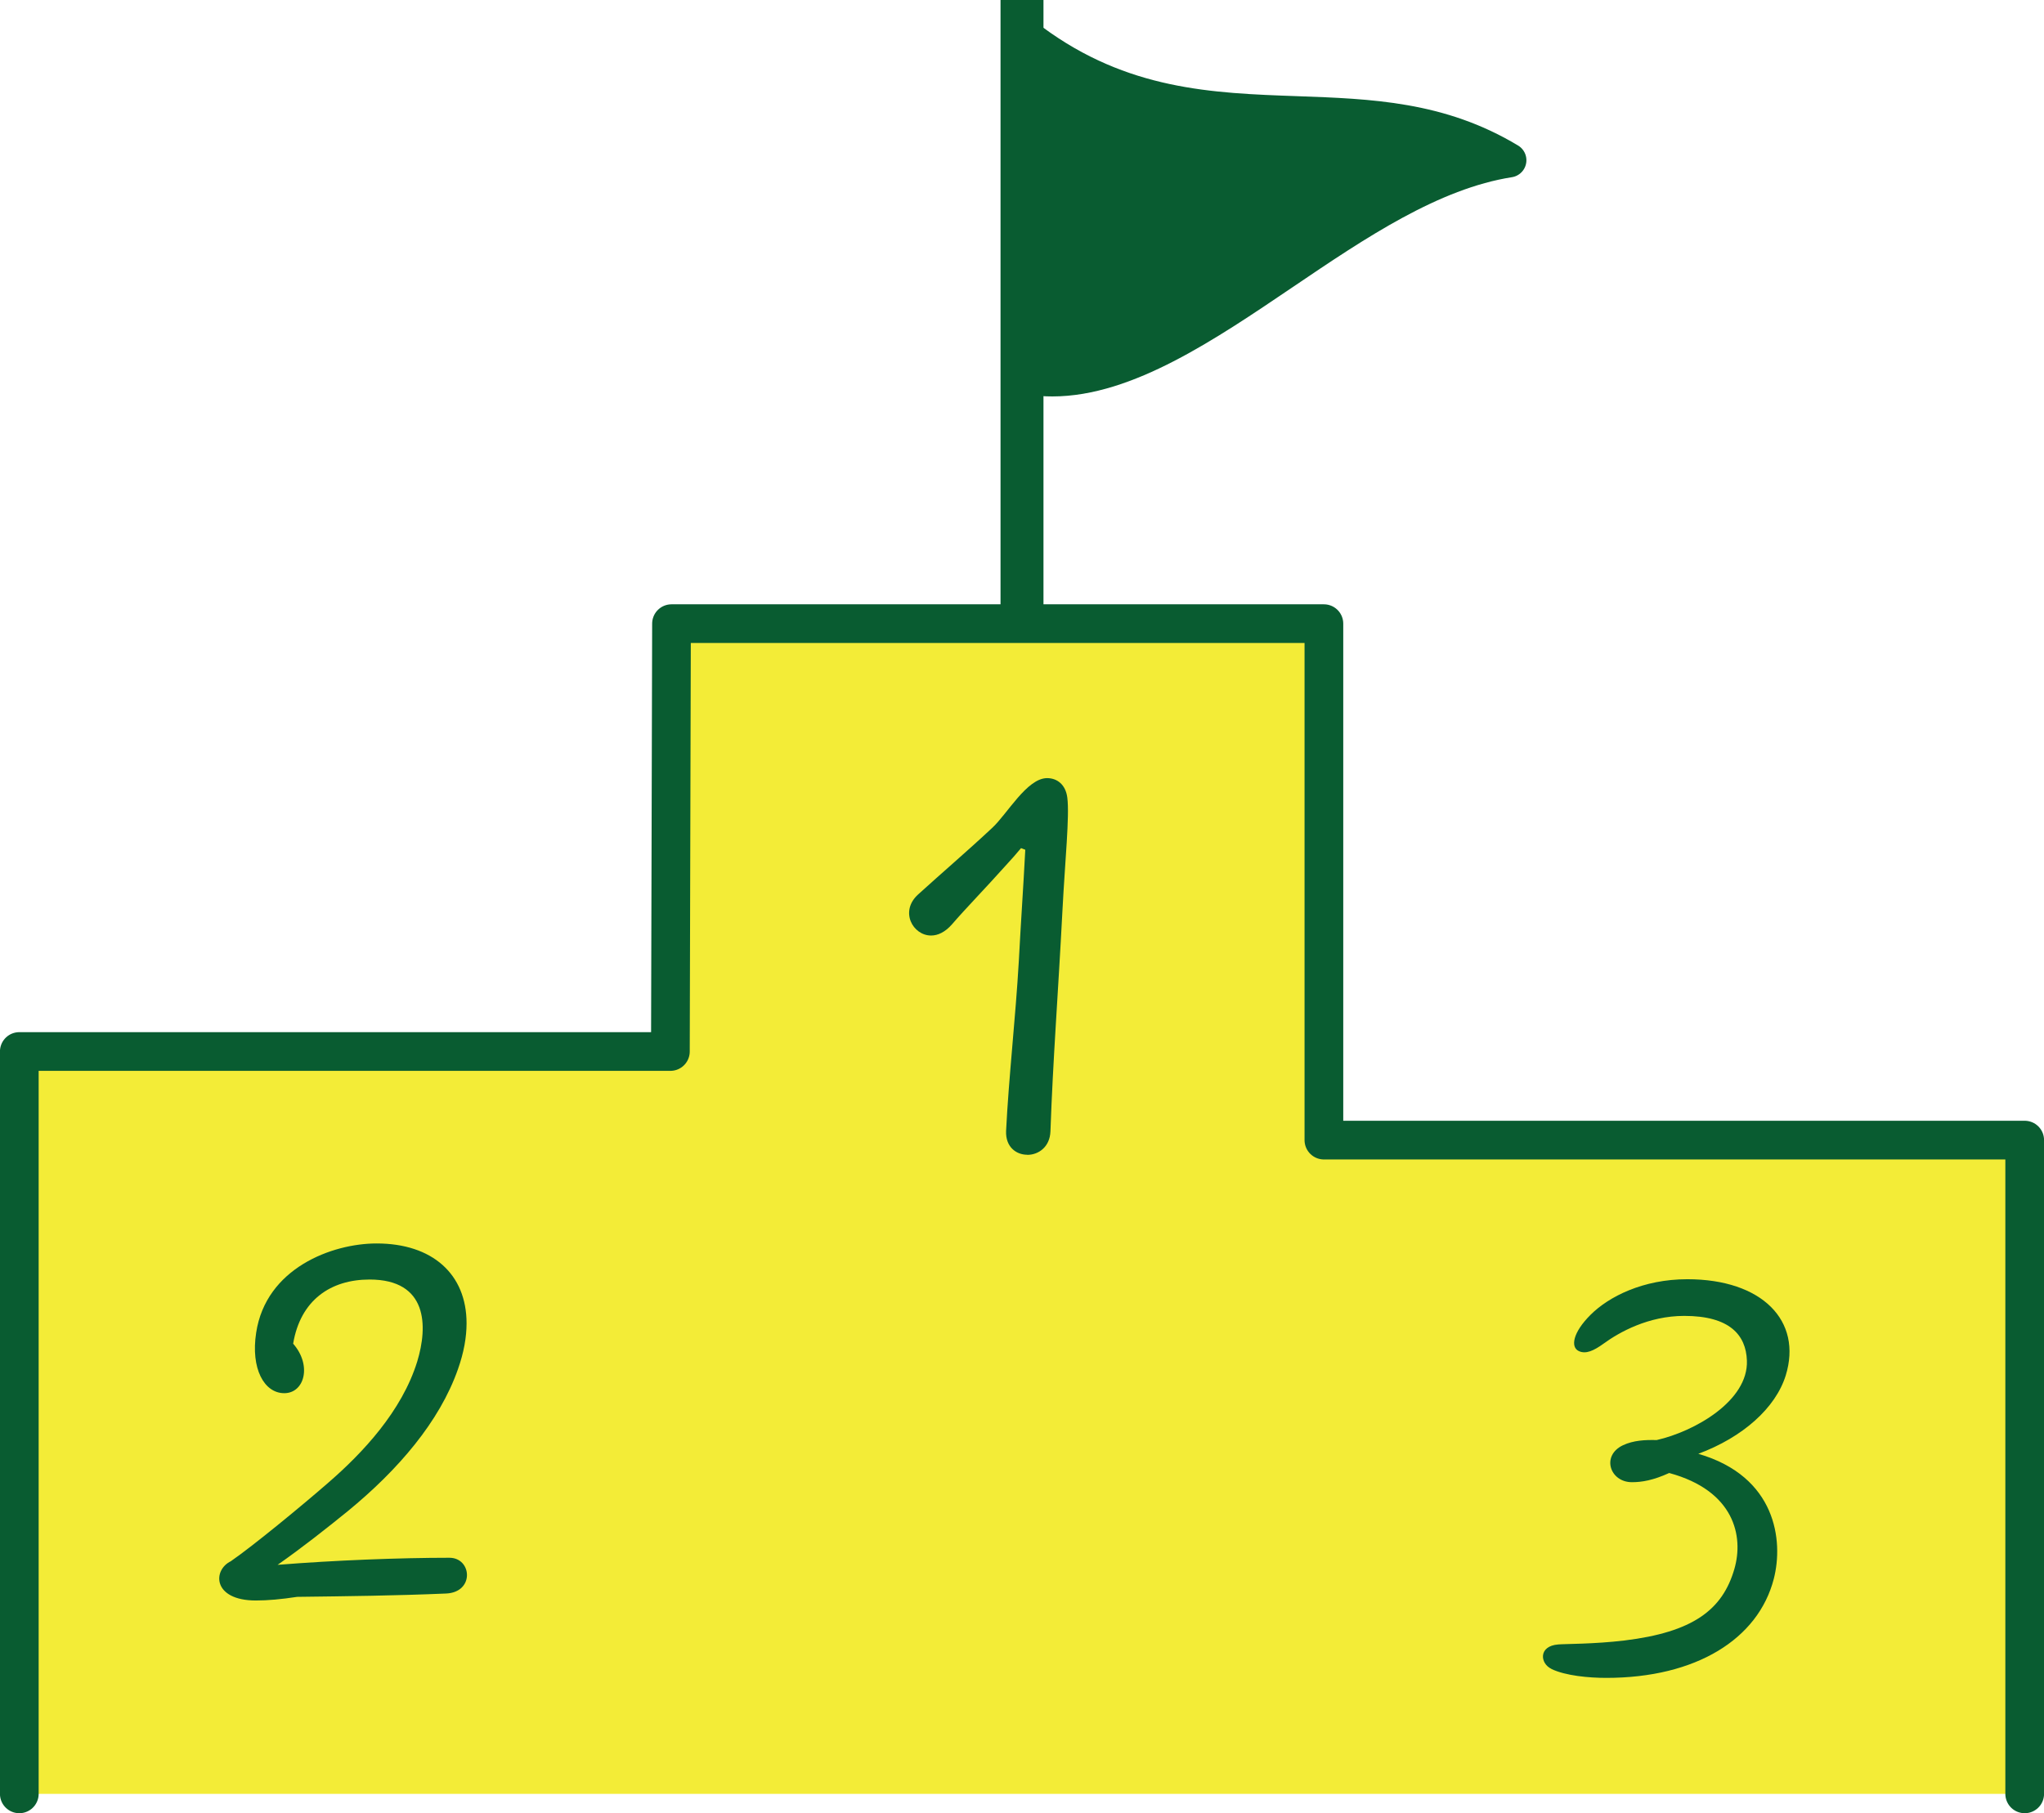
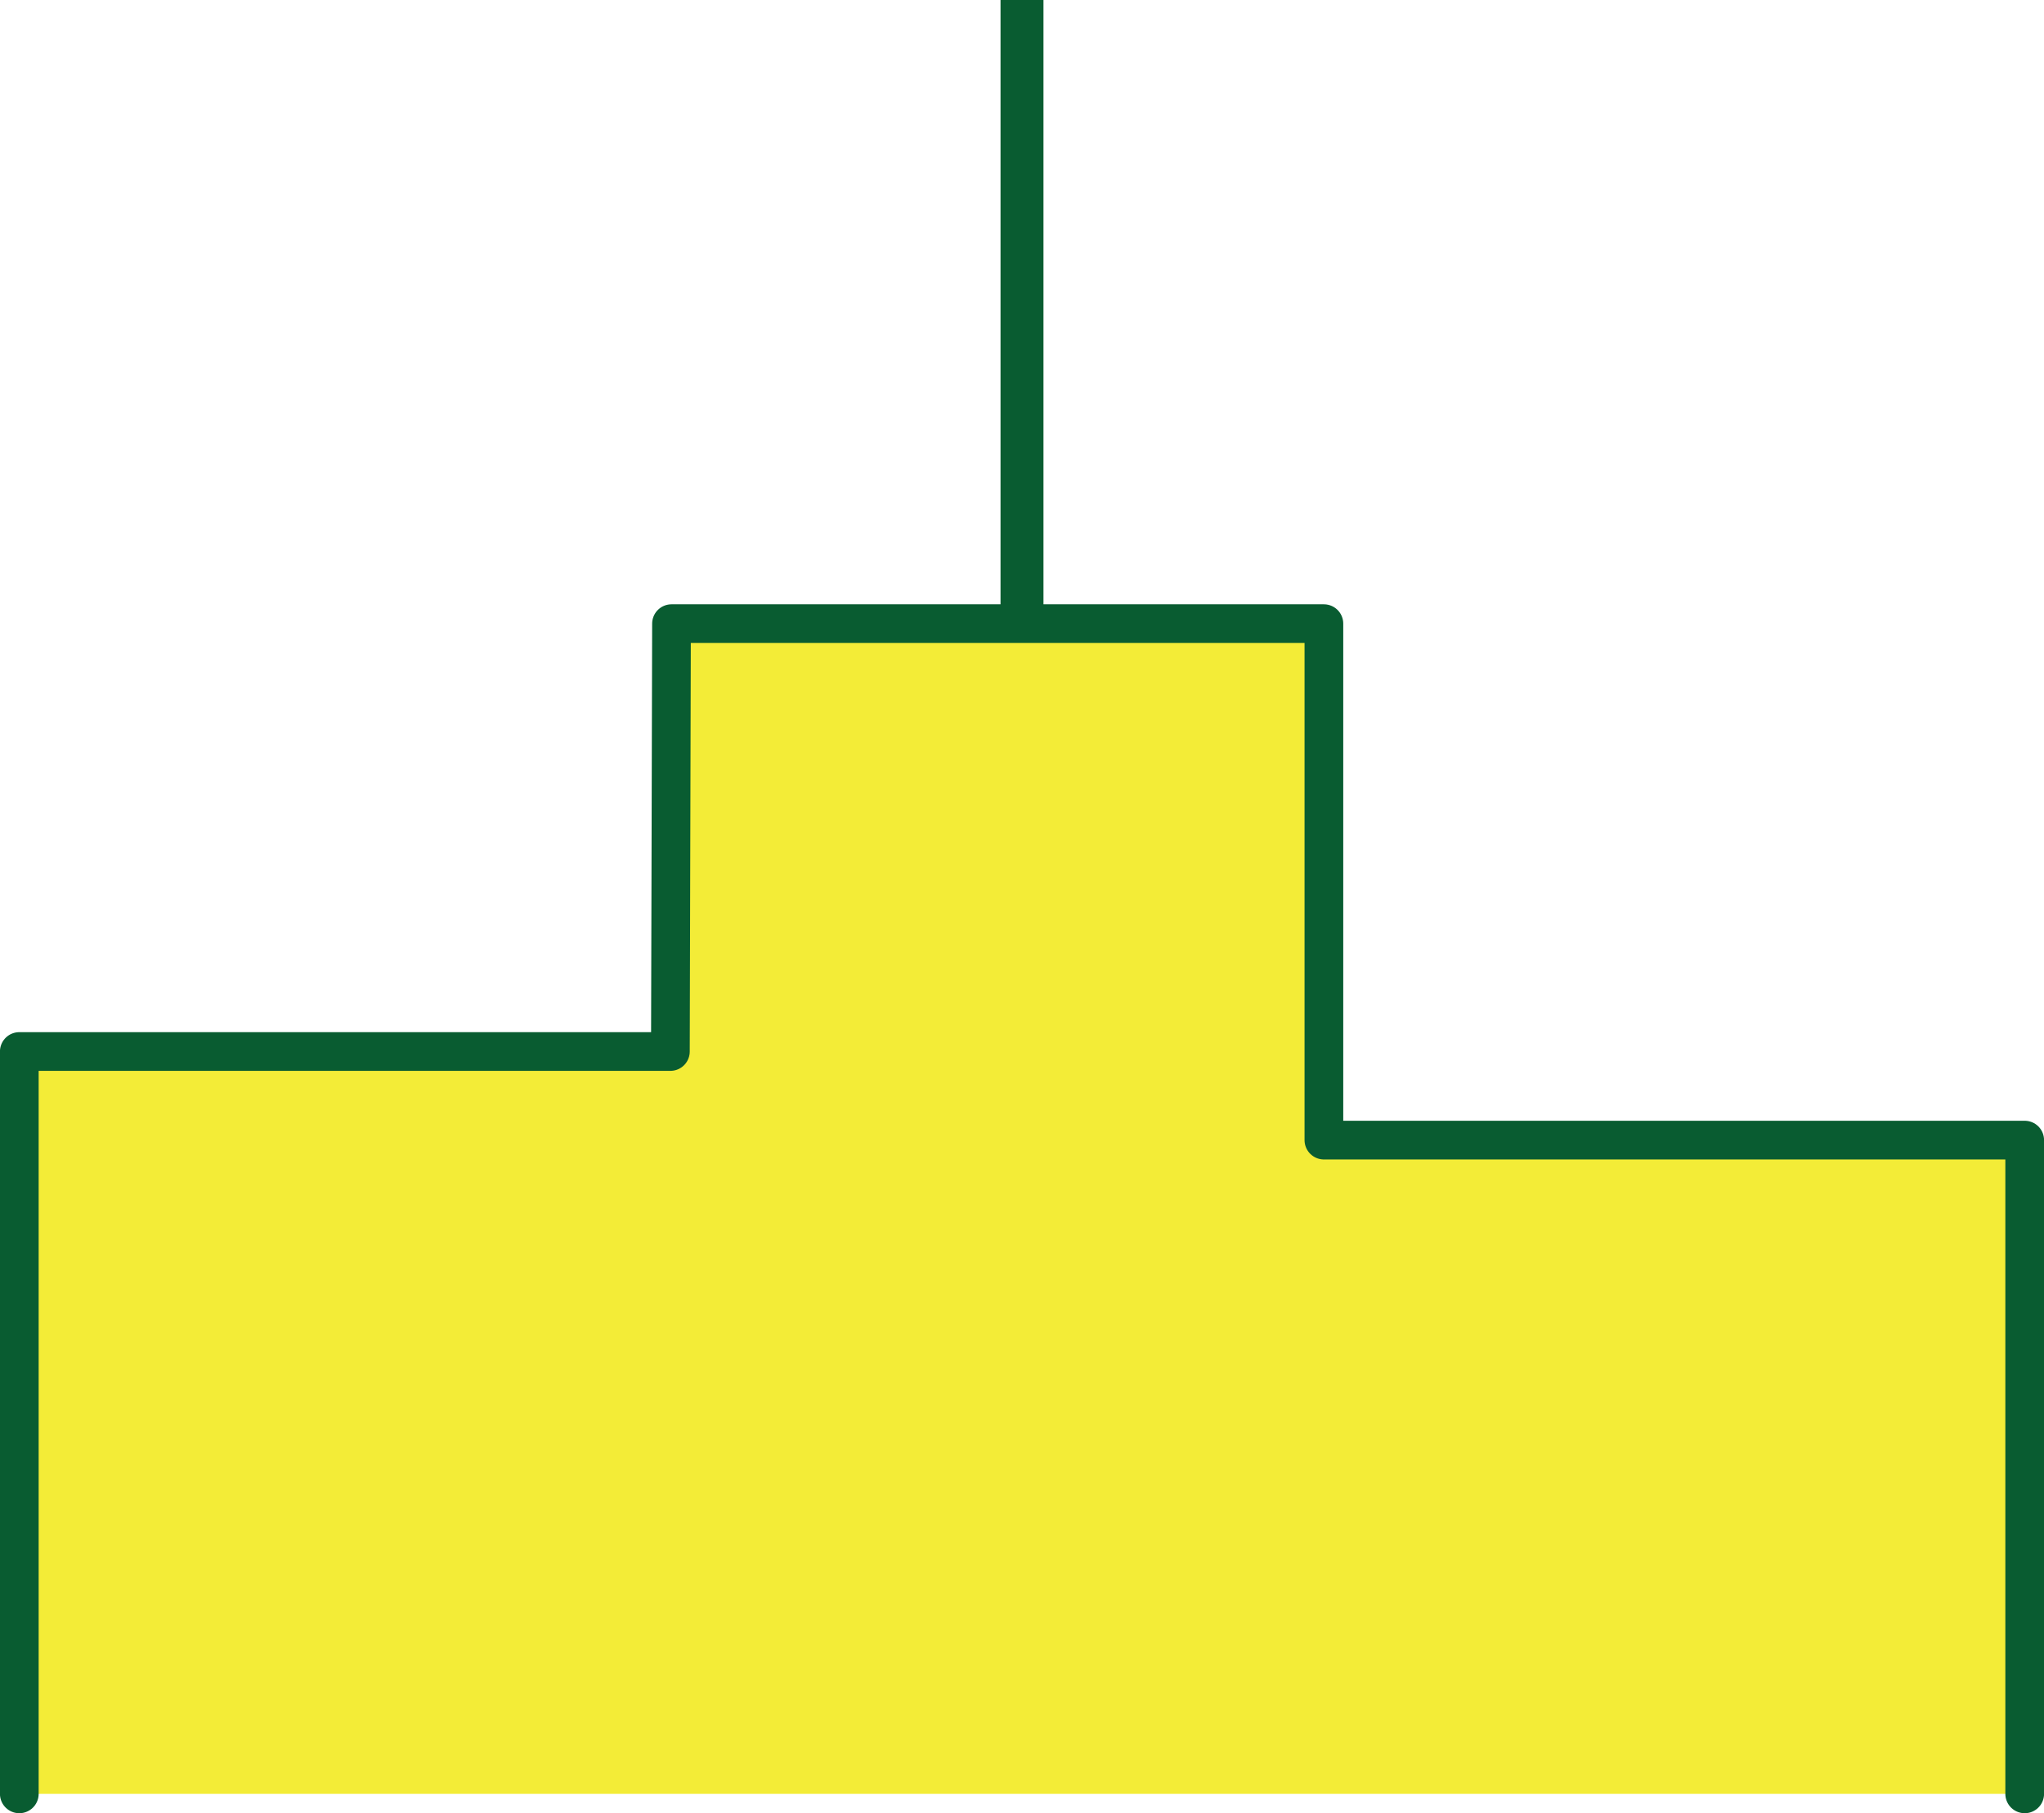
<svg xmlns="http://www.w3.org/2000/svg" id="_レイヤー_1" data-name="レイヤー 1" viewBox="0 0 202.27 179.48">
  <defs>
    <style>
      .cls-1 {
        fill: #f3ec37;
      }

      .cls-2 {
        stroke-width: 3.4px;
      }

      .cls-2, .cls-3 {
        fill: none;
        stroke: #095c31;
        stroke-linejoin: round;
      }

      .cls-3 {
        stroke-linecap: round;
        stroke-width: 3.83px;
      }

      .cls-4 {
        fill: #095c31;
      }
    </style>
  </defs>
-   <path class="cls-4" d="M101.85,4.04v33.36c.66.09,1.33.14,2.01.14,7.29,0,15.18-5.35,22.82-10.52,7.24-4.9,14.69-9.95,22.39-11.16-6.85-4.13-13.75-4.38-20.99-4.64-8.54-.3-17.34-.62-26.22-7.18h0Z" />
-   <path class="cls-2" d="M102.13,37.4c.66.09,1.33.14,2.01.14,7.29,0,15.18-5.35,22.82-10.52,7.24-4.9,14.69-9.95,22.39-11.16-6.85-4.13-13.75-4.38-20.99-4.64-8.54-.3-17.34-.62-26.22-7.18h0" />
  <path class="cls-4" d="M103.26,0h-4.25v75.08h4.25V0Z" />
  <path class="cls-1" d="M131.01,112.85v-51.12h-64.56l-.11,42.35H1.91v73.48h198.45v-64.71h-69.35Z" />
  <path class="cls-3" d="M200.36,177.56v-64.71h-69.35v-51.12h-64.56l-.11,42.35H1.91v73.48" />
-   <path class="cls-4" d="M101.66,114.3c-1.1,0-2.16-.77-2.1-2.35.26-5.26.94-11.23,1.26-16.81.19-3.68.45-7.35.64-11.03l-.42-.16c-.48.58-.97,1.13-1.45,1.65-2.1,2.35-4.03,4.32-5.39,5.9-.68.77-1.39,1.1-2.06,1.1-1.81,0-3.13-2.39-1.29-4.06,2.26-2.06,4.84-4.26,7.32-6.58,1.48-1.35,3.45-4.94,5.45-4.94,1,0,1.84.65,2,1.94.23,1.84-.23,6.29-.48,11.13-.45,8.64-.94,14.77-1.19,21.9-.06,1.55-1.19,2.32-2.29,2.32Z" />
-   <path class="cls-4" d="M22.86,154.52c2.15-1.48,7.05-5.51,9.65-7.78,3.36-2.91,7.26-7.05,8.78-11.98,1.06-3.48,1.06-8.11-4.72-8.11-3.84,0-6.84,2.03-7.56,6.35,1.88,2.15,1.12,4.9-.88,4.9s-3.33-2.45-2.78-5.99c.97-6.38,7.5-8.83,11.92-8.83,5.51,0,8.9,3.03,8.9,7.9,0,1.39-.27,2.9-.85,4.54-1.82,5.2-5.93,9.98-10.92,14.07-2.12,1.72-4.54,3.63-6.93,5.3,5.63-.45,12.07-.7,17-.7,2.24,0,2.51,3.42-.33,3.54-4.9.21-9.83.27-14.74.33-1.57.24-2.9.36-4.08.36-4.3,0-4.3-3.03-2.45-3.9Z" />
-   <path class="cls-4" d="M153.53,165.19c-1.15-.54-1.3-2.27.67-2.42.64-.06,3.54-.03,6.54-.39,6.75-.82,9.71-3,10.89-7.08.94-3.24,0-7.75-6.45-9.5-1.6.73-2.72.91-3.69.91-2.18,0-3.06-2.63-.88-3.66,1.03-.48,2.18-.54,3.33-.51,3.75-.85,9.08-3.87,8.93-7.87-.09-2.54-1.72-4.42-6.2-4.42-3.54,0-6.41,1.6-7.99,2.75-.97.7-1.75,1.06-2.45.73-.82-.39-.61-1.82,1.18-3.6s5.17-3.51,9.56-3.51c7.41,0,11.41,4.12,9.74,9.53-1,3.21-4.24,6.11-8.65,7.75,7.72,2.24,8.44,8.62,7.47,12.38-1.54,5.96-7.69,9.8-16.58,9.8-1.72,0-4.02-.21-5.42-.88Z" />
</svg>